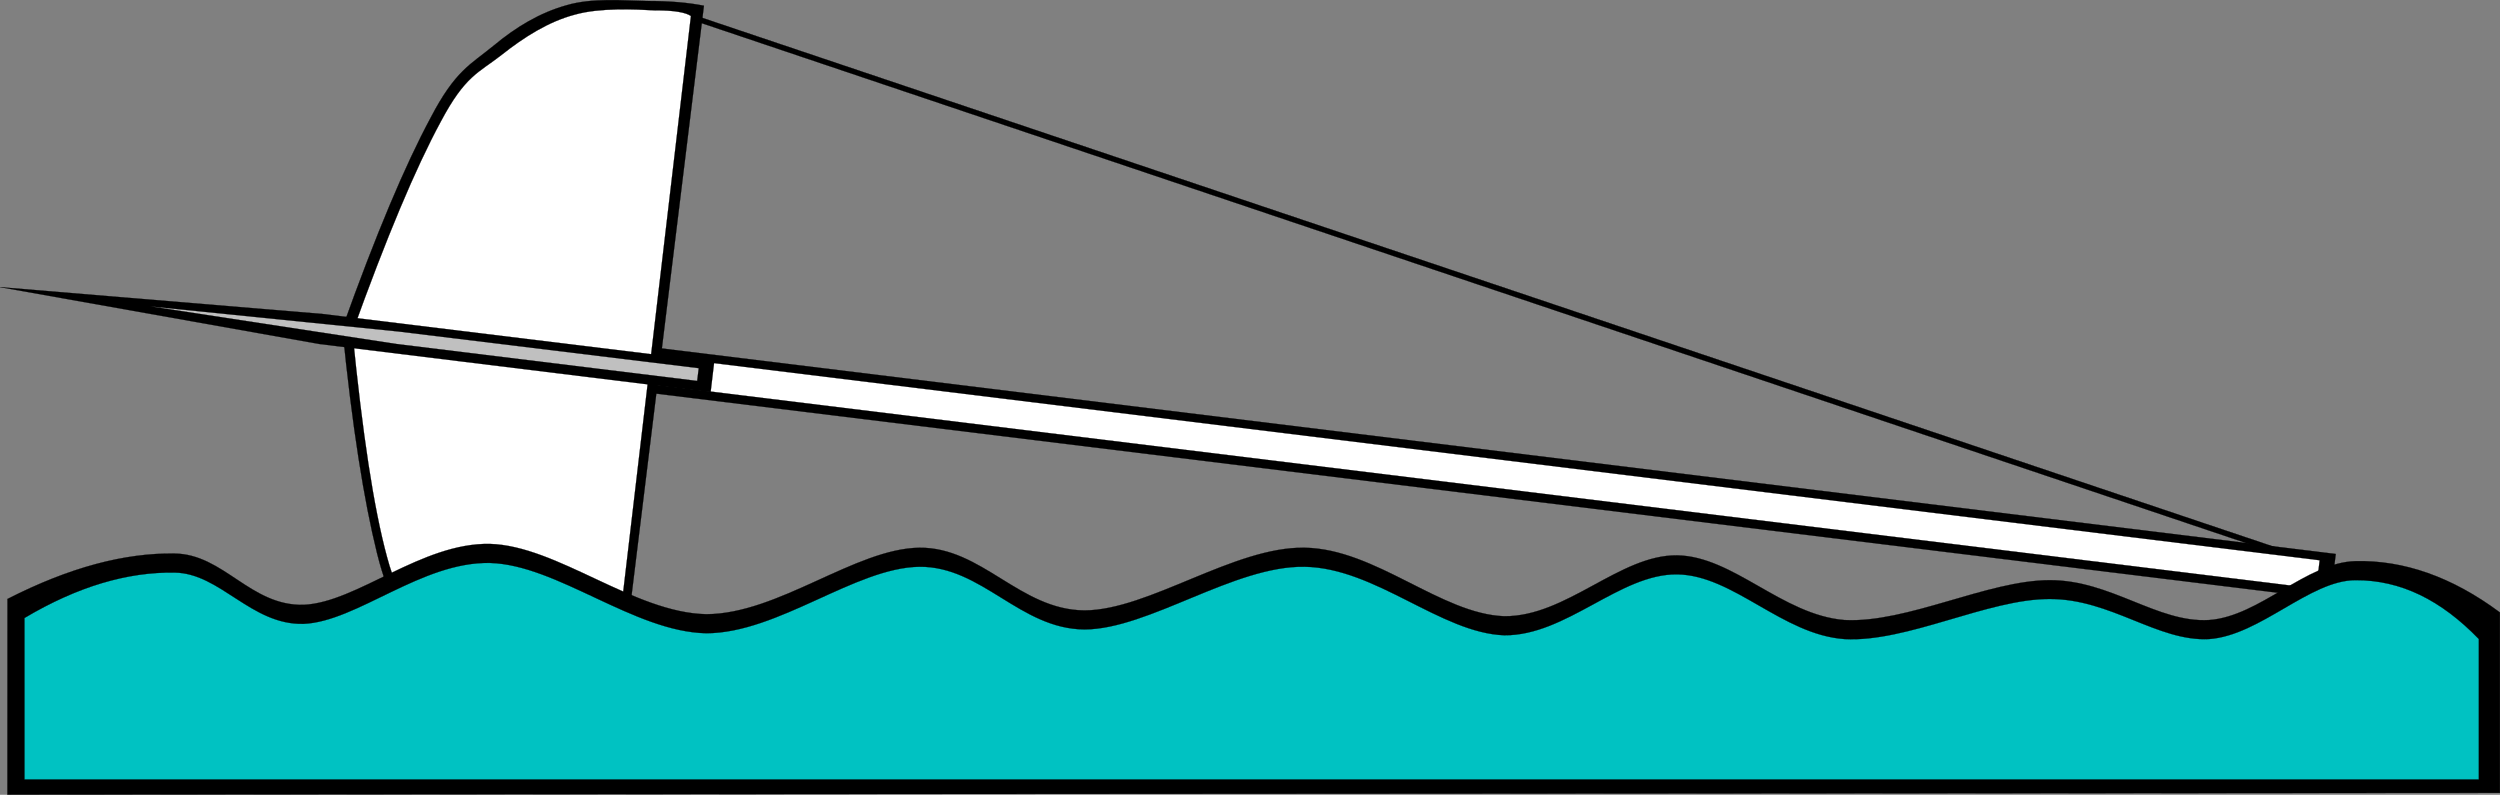
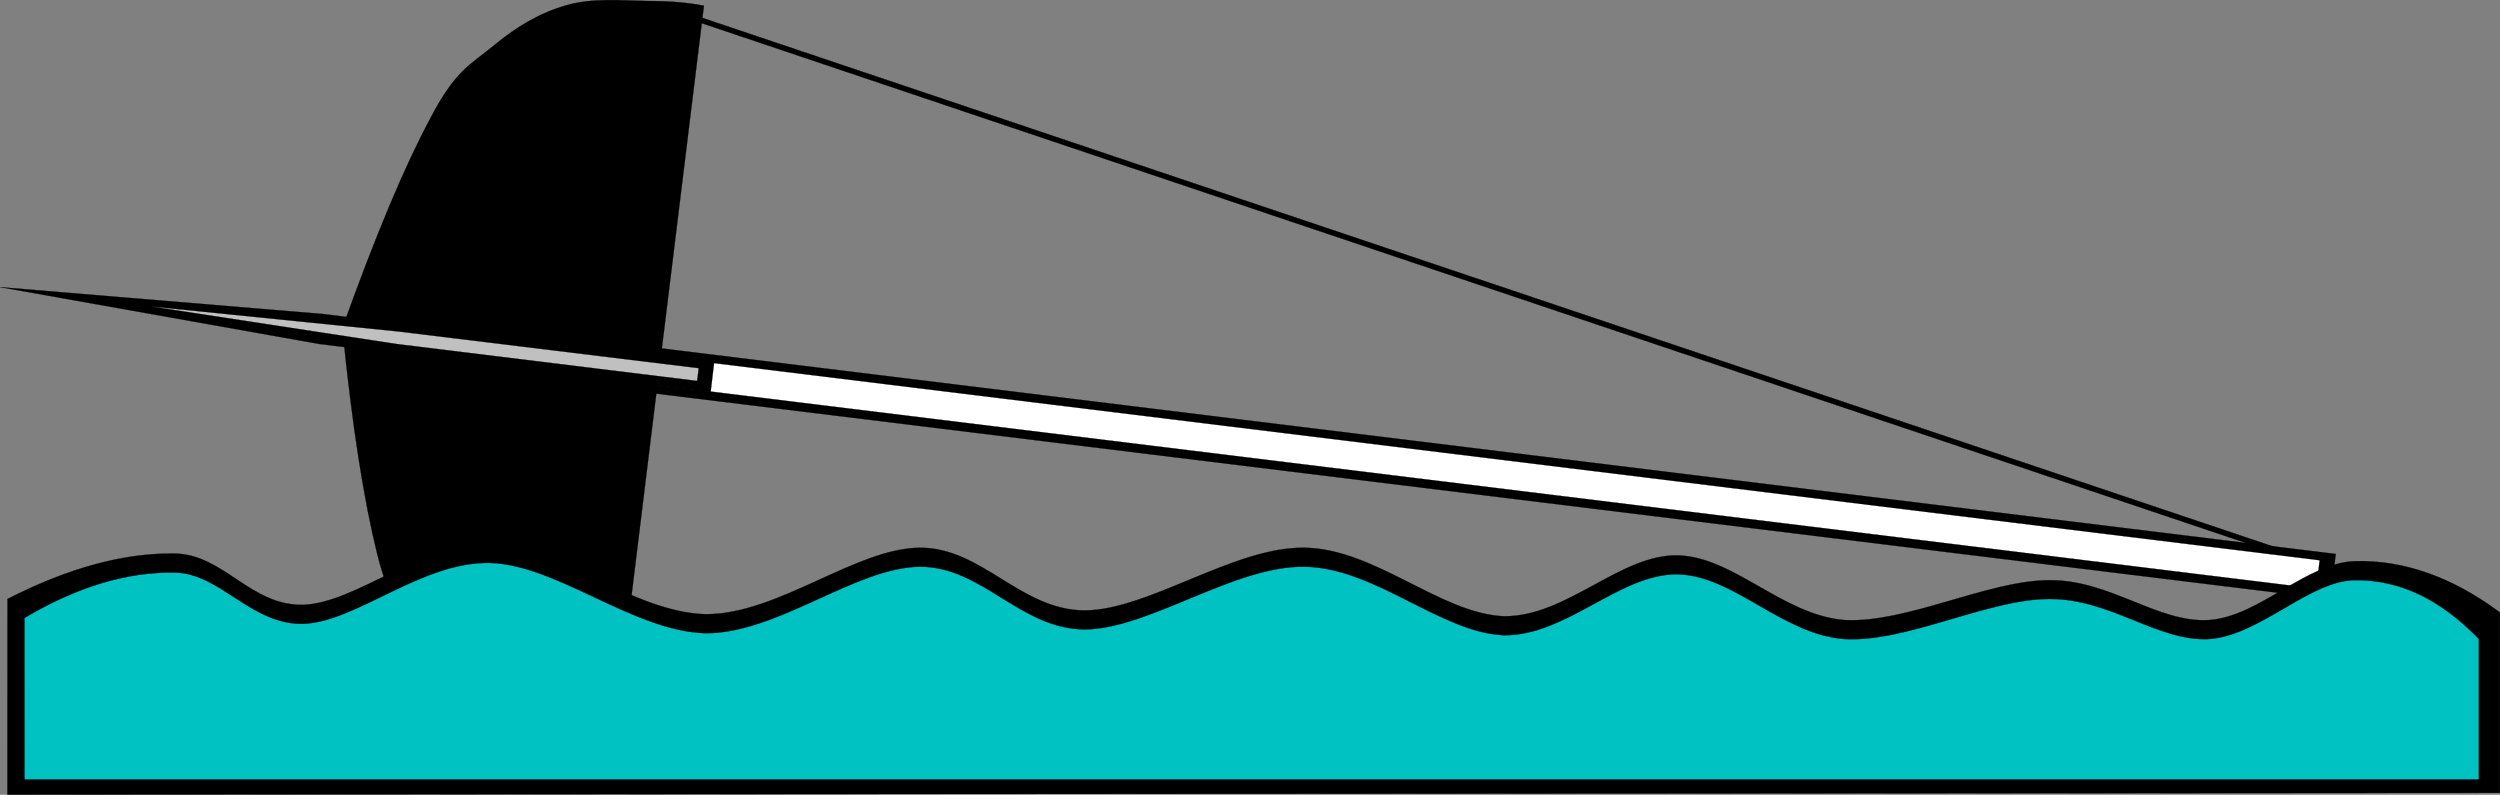
<svg xmlns="http://www.w3.org/2000/svg" viewBox="0 0 401.998 127.799" overflow="visible">
  <rect x="0" y="0" width="401.998" height="127.799" fill="#808080" stroke="none" />
  <switch>
    <g>
      <g stroke="#000" stroke-width=".036" stroke-miterlimit="10">
        <path d="M113.19.918c-2.556-.504-5.436-.756-9.18-.756-3.78-.072-8.784-.54-12.924.684-4.248 1.188-8.064 3.456-11.736 6.516-3.672 3.024-6.12 3.924-10.116 11.592-4.104 7.632-8.784 18.72-14.184 33.804 1.584 15.947 3.492 27.793 5.58 36.217 2.088 8.388 4.104 9.757 7.02 13.681 2.88 3.778 5.976 6.875 9.828 9.145 3.78 2.051 8.604 2.951 12.384 3.814 3.528.864 6.552 1.403 9.072 1.477L113.19.922z" />
-         <path d="M111.1 2.574c-.756-.54-2.628-.936-5.76-.9-3.204-.18-8.856-.468-12.924.684-4.212 1.116-8.136 3.6-11.772 6.48-3.672 2.88-5.832 3.276-9.792 10.764-4.032 7.452-8.712 18.576-14.184 33.804 1.62 16.271 3.384 28.116 5.58 36.215 2.124 7.885 4.356 8.137 7.272 11.594 2.808 3.455 6.084 6.875 9.828 9.144 3.78 2.159 9.108 2.916 12.384 3.78 3.06.72 5.112.972 6.156.756L111.1 2.565z" fill="#FFF" />
        <path d="M105.59 55.926l-.9 7.272 270 33.155.897-7.271-270-33.156z" />
        <path d="M105.88 57.294l-.54 4.572 267.12 32.796.539-4.572-267.12-32.796z" fill="#FFF" />
        <path d="M51.339 55.314l62.928 7.74.576-4.86-62.935-7.704-51.912-4.32 51.336 9.144z" />
        <path d="M63.759 55.314l48.348 5.94.252-2.052-48.348-5.904-39.816-4.032 39.563 6.048z" fill="silver" />
        <path d="M112.79 2.826l-.288.792 253.58 85.356.252-.827-253.54-85.321zM1.191 96.318c10.008-5.113 18.864-7.416 26.856-7.31 7.92.072 12.204 8.461 20.772 8.244 8.568-.359 18.972-10.008 29.952-9.793 10.836.289 23.184 11.09 34.812 11.305 11.556-.034 23.94-10.547 34.236-10.69 10.08-.107 16.164 10.008 26.568 10.08 10.332-.037 24.084-10.297 35.423-10.08 11.377.18 21.89 10.656 32.076 11.016 10.008.072 18.576-9.899 27.791-9.791 9.037.144 16.886 9.574 26.894 10.402 10.08.541 23.076-6.408 33.012-6.408 9.828-.035 17.354 6.912 25.633 6.408 8.137-.576 15.66-9.287 23.543-9.467 7.777-.181 15.519 2.52 23.222 8.243v29.017l-400.79.287c.011-10.47.011-20.95.011-31.462z" />
-         <path d="M3.927 99.377c8.604-5.111 16.596-7.416 24.12-7.307 7.38.071 12.312 8.459 20.772 8.244 8.568-.361 18.972-10.009 29.952-9.793 10.836.288 23.184 11.088 34.812 11.305 11.556-.037 23.94-10.549 34.236-10.691 10.08-.108 16.164 10.008 26.568 10.08 10.332-.037 24.084-10.297 35.423-10.08 11.377.181 21.89 10.654 32.076 11.017 10.008.071 18.576-9.9 27.791-9.793 9.037.108 16.886 9.684 26.894 10.403 10.08.576 23.076-6.479 33.012-6.442 9.828-.037 17.354 6.875 25.633 6.442 8.207-.576 16.199-9.469 23.543-9.469 7.236-.035 13.752 3.168 19.836 9.469v22.572H3.935c-.003-8.64-.003-17.27-.003-25.953z" fill="#00C2C2" />
+         <path d="M3.927 99.377c8.604-5.111 16.596-7.416 24.12-7.307 7.38.071 12.312 8.459 20.772 8.244 8.568-.361 18.972-10.009 29.952-9.793 10.836.288 23.184 11.088 34.812 11.305 11.556-.037 23.94-10.549 34.236-10.691 10.08-.108 16.164 10.008 26.568 10.08 10.332-.037 24.084-10.297 35.423-10.08 11.377.181 21.89 10.654 32.076 11.017 10.008.071 18.576-9.9 27.791-9.793 9.037.108 16.886 9.684 26.894 10.403 10.08.576 23.076-6.479 33.012-6.442 9.828-.037 17.354 6.875 25.633 6.442 8.207-.576 16.199-9.469 23.543-9.469 7.236-.035 13.752 3.168 19.836 9.469v22.572H3.935z" fill="#00C2C2" />
      </g>
    </g>
  </switch>
</svg>